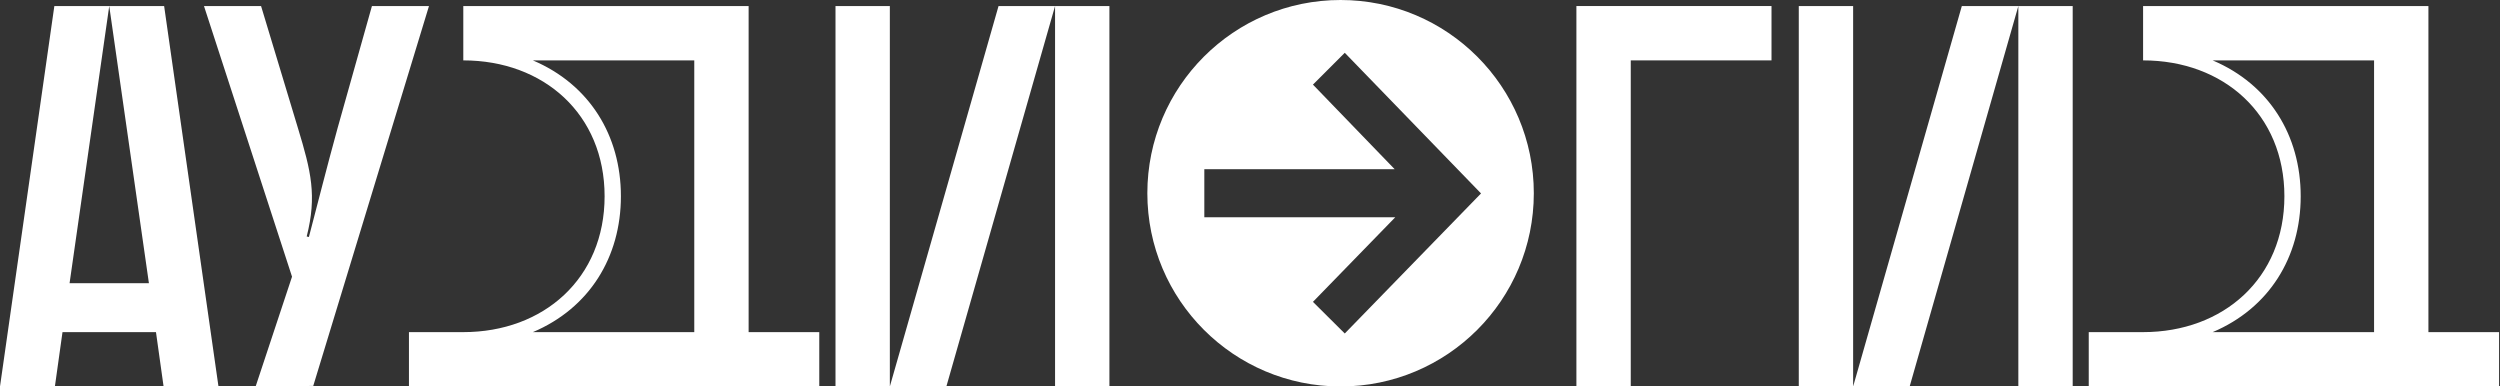
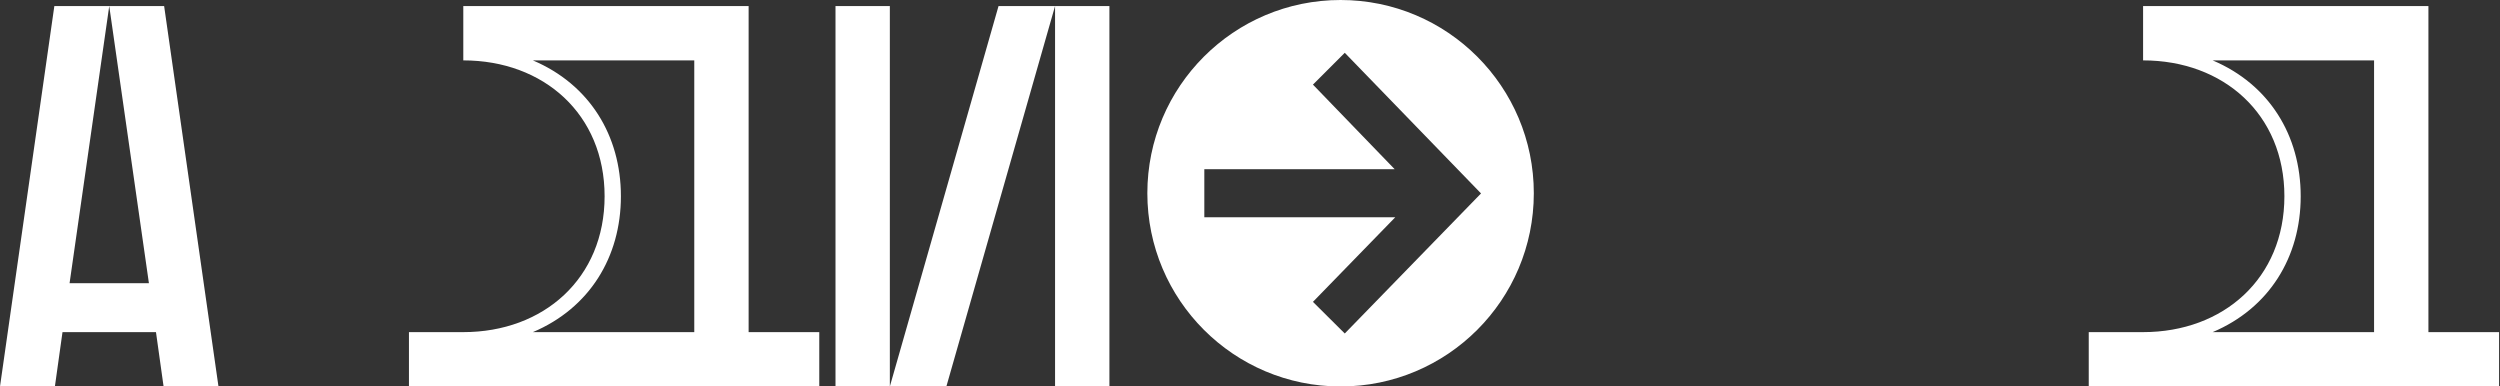
<svg xmlns="http://www.w3.org/2000/svg" width="207" height="32" viewBox="0 0 207 32" fill="none">
  <rect x="0" y="0" width="207" height="32" fill="#333333" stroke="none" />
  <path d="M127 16C127 7.164 119.836 0 111 0C102.164 0 95 7.164 95 16C95 24.836 102.164 32 111 32C119.836 32 127 24.836 127 16ZM108.712 24.994L115.529 17.988H99.718V14.012H115.481L108.712 7.006L111.347 4.371L122.629 16.016L111.347 27.613L108.712 24.994Z" fill="white" />
  <path d="M4.545 32L5.175 27.5H12.915L13.545 32H18.09L13.59 0.5H4.5L0 32H4.545ZM5.76 23.45L9.045 0.5L12.33 23.45H5.76Z" fill="white" />
-   <path d="M16.89 0.5L24.18 22.91L21.166 32L25.936 31.955L35.52 0.5H30.796L27.96 10.58C26.971 14.18 26.43 16.385 25.576 19.625L25.395 19.58C26.25 16.205 25.756 14.18 24.675 10.625L21.616 0.5H16.89Z" fill="white" />
  <path d="M33.861 32H67.836V27.5H61.986V0.5H38.361V5C45.021 5 50.061 9.455 50.061 16.25C50.061 23.045 45.021 27.5 38.361 27.5H33.861V32ZM57.486 5V27.5H44.121C48.801 25.52 51.411 21.29 51.411 16.25C51.411 11.21 48.801 6.98 44.121 5H57.486Z" fill="white" />
  <path d="M69.179 32H78.359L87.359 0.5V32H91.859V0.5H82.679L73.679 32V0.5H69.179V32Z" fill="white" />
-   <path d="M130.526 32H135.026V5H146.681V0.5H130.526V32Z" fill="white" />
-   <path d="M148.939 32H158.119L167.119 0.5V32H171.619V0.5H162.439L153.439 32V0.5H148.939V32Z" fill="white" />
  <path d="M172.948 32H206.923V27.5H201.073V0.5H177.448V5C184.108 5 189.148 9.455 189.148 16.25C189.148 23.045 184.108 27.5 177.448 27.5H172.948V32ZM196.573 5V27.5H183.208C187.888 25.52 190.498 21.29 190.498 16.25C190.498 11.21 187.888 6.98 183.208 5H196.573Z" fill="white" />
</svg>